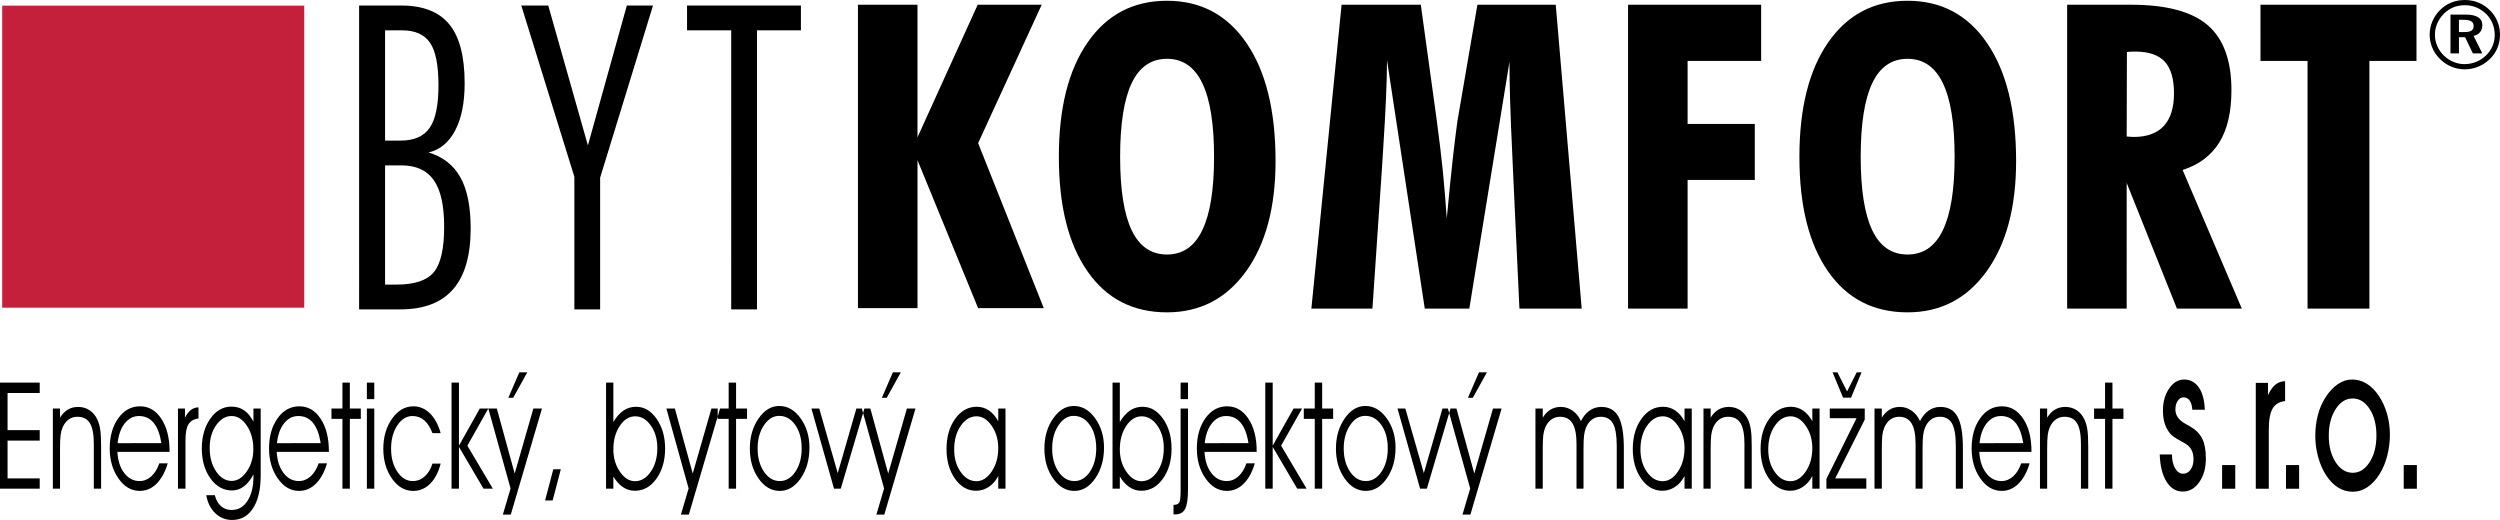
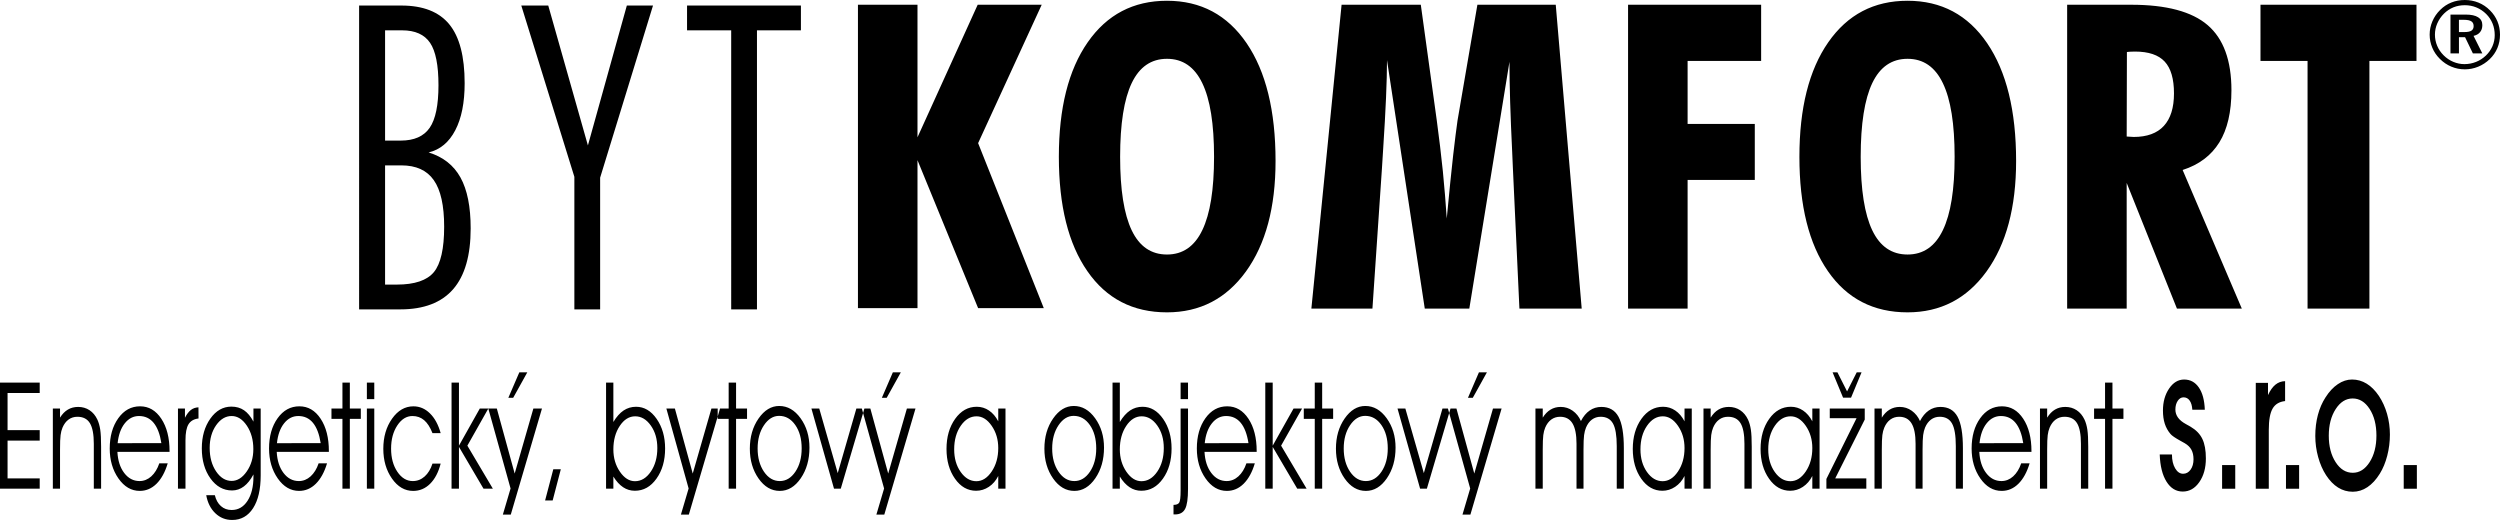
<svg xmlns="http://www.w3.org/2000/svg" version="1.1" x="0px" y="0px" width="537.057px" height="111.701px" viewBox="0 0 537.057 111.701" enable-background="new 0 0 537.057 111.701" xml:space="preserve">
  <g id="cdr_x5F_layer1">
    <g>
      <g>
        <path fill-rule="evenodd" clip-rule="evenodd" d="M463.958,97.636h2.627c0,1.2,0.227,2.188,0.684,2.965     c0.458,0.783,1.027,1.172,1.716,1.172c0.651,0,1.187-0.297,1.605-0.883c0.42-0.586,0.627-1.327,0.627-2.237     c0-0.805-0.15-1.476-0.444-2.025c-0.298-0.558-0.775-1.023-1.436-1.412c-0.221-0.134-0.545-0.317-0.959-0.536     c-1.099-0.607-1.803-1.087-2.102-1.447c-0.555-0.649-0.964-1.383-1.229-2.202c-0.266-0.818-0.396-1.765-0.396-2.844     c0-1.843,0.439-3.416,1.321-4.715c0.877-1.292,1.957-1.941,3.225-1.941c1.331,0,2.381,0.572,3.161,1.708     c0.786,1.137,1.211,2.731,1.287,4.786h-2.685c-0.048-0.841-0.236-1.497-0.564-1.963c-0.326-0.473-0.771-0.706-1.324-0.706     c-0.501,0-0.916,0.255-1.248,0.756c-0.333,0.501-0.502,1.129-0.502,1.87c0,1.271,0.752,2.308,2.256,3.12     c0.424,0.239,0.757,0.423,1.003,0.564c1.185,0.698,2.034,1.574,2.535,2.626c0.506,1.044,0.757,2.441,0.757,4.192     c0,2.039-0.474,3.74-1.413,5.088c-0.94,1.349-2.13,2.026-3.557,2.026c-1.441,0-2.607-0.713-3.489-2.132     C464.527,102.047,464.045,100.106,463.958,97.636z M480.182,104.997h-2.825v-5.088h2.825V104.997z M487.387,104.997h-2.795     V82.249h2.626v2.626c0.463-1.002,0.993-1.75,1.591-2.237s1.292-0.741,2.082-0.755v4.276c-1.253,0.142-2.149,0.678-2.688,1.624     c-0.545,0.945-0.815,2.463-0.815,4.56V104.997z M493.904,104.997h-2.824v-5.088h2.824V104.997z M500.275,93.605     c0,2.273,0.492,4.172,1.476,5.689c0.982,1.518,2.207,2.272,3.677,2.272c1.442,0,2.646-0.763,3.62-2.287s1.461-3.43,1.461-5.717     c0-2.301-0.487-4.206-1.461-5.71c-0.974-1.503-2.188-2.252-3.648-2.252c-1.45,0-2.666,0.763-3.648,2.287     C500.767,89.413,500.275,91.319,500.275,93.605z M497.378,93.648c0-1.616,0.188-3.12,0.56-4.518     c0.371-1.404,0.92-2.66,1.644-3.776c0.781-1.228,1.663-2.173,2.641-2.83c0.979-0.663,1.996-0.995,3.051-0.995     c1.128,0,2.175,0.297,3.139,0.89c0.969,0.593,1.841,1.468,2.622,2.626c0.761,1.143,1.349,2.435,1.759,3.867     s0.612,2.915,0.612,4.446c0,1.553-0.193,3.07-0.573,4.546c-0.381,1.475-0.916,2.767-1.602,3.868     c-0.79,1.27-1.677,2.229-2.66,2.887c-0.982,0.656-2.033,0.98-3.143,0.98c-1.137,0-2.188-0.296-3.146-0.896     c-0.965-0.6-1.822-1.489-2.589-2.66c-0.723-1.115-1.292-2.414-1.7-3.896C497.582,96.704,497.378,95.194,497.378,93.648z      M519.198,104.997h-2.824v-5.088h2.824V104.997z" />
        <path fill-rule="evenodd" clip-rule="evenodd" d="M1.625,92.403h6.906v2.254H1.625v8.108h6.906v2.206H0V82.187h8.531v2.237H1.625     V92.403z M11.351,87.757h1.544v1.96c0.489-0.785,1.056-1.361,1.699-1.735c0.643-0.38,1.378-0.566,2.207-0.566     c0.909,0,1.718,0.235,2.431,0.705s1.275,1.143,1.687,2.019c0.285,0.615,0.489,1.336,0.616,2.169     c0.123,0.828,0.185,2.051,0.185,3.669v8.995h-1.567v-9.636c0-2.035-0.281-3.509-0.839-4.428c-0.563-0.919-1.46-1.378-2.692-1.378     c-0.725,0-1.356,0.203-1.903,0.604c-0.543,0.4-0.975,0.978-1.291,1.726c-0.197,0.47-0.335,1.004-0.412,1.607     c-0.081,0.598-0.12,1.645-0.12,3.135v8.37h-1.544V87.757z M36.425,97.066H25.221c0.096,1.875,0.585,3.387,1.467,4.546     c0.878,1.153,1.976,1.73,3.293,1.73c0.932,0,1.771-0.337,2.515-1.005c0.743-0.673,1.321-1.602,1.725-2.799h1.807     c-0.57,1.907-1.375,3.365-2.407,4.386c-1.036,1.021-2.234,1.533-3.594,1.533c-1.806,0-3.335-0.893-4.583-2.676     c-1.248-1.785-1.872-3.932-1.872-6.432c0-2.622,0.612-4.785,1.833-6.494c1.221-1.715,2.784-2.569,4.687-2.569     c1.868,0,3.39,0.892,4.564,2.67c1.179,1.784,1.768,4.103,1.768,6.955V97.066z M34.665,95.202c-0.3-1.934-0.855-3.392-1.66-4.369     c-0.805-0.977-1.853-1.463-3.147-1.463c-1.202,0-2.222,0.523-3.058,1.575c-0.836,1.053-1.344,2.468-1.533,4.257H34.665z      M39.845,104.972h-1.614V87.757h1.502v1.987c0.389-0.765,0.816-1.319,1.279-1.678c0.466-0.353,1.005-0.539,1.622-0.561     l0.012,2.393c-1.001,0.123-1.718,0.54-2.149,1.245c-0.435,0.705-0.651,1.848-0.651,3.434V104.972z M46.15,106.376     c0.243,1.004,0.678,1.784,1.31,2.345c0.632,0.562,1.398,0.839,2.303,0.839c1.414,0,2.55-0.651,3.401-1.955     c0.855-1.309,1.283-3.05,1.283-5.234v-0.454c-0.601,1.138-1.286,1.998-2.053,2.575c-0.77,0.582-1.614,0.87-2.542,0.87     c-1.864,0-3.413-0.865-4.649-2.591c-1.232-1.725-1.849-3.877-1.849-6.452c0-2.536,0.608-4.662,1.83-6.388     c1.217-1.72,2.727-2.58,4.521-2.58c1.048,0,1.953,0.262,2.715,0.78c0.763,0.523,1.441,1.341,2.026,2.446v-2.82h1.556v14.362     c0,3.007-0.543,5.357-1.629,7.045c-1.09,1.693-2.588,2.537-4.499,2.537c-1.406,0-2.611-0.48-3.621-1.447     c-1.009-0.967-1.66-2.259-1.952-3.878H46.15z M45.045,96.223c0,2.014,0.462,3.696,1.383,5.053     c0.92,1.356,2.034,2.035,3.335,2.035c1.225,0,2.311-0.679,3.25-2.041c0.94-1.361,1.41-2.959,1.41-4.796     c0-1.96-0.462-3.638-1.387-5.021c-0.928-1.389-2.019-2.083-3.274-2.083c-1.294,0-2.403,0.662-3.332,1.981     C45.507,92.671,45.045,94.295,45.045,96.223z M70.65,97.066H59.446c0.097,1.875,0.586,3.387,1.468,4.546     c0.878,1.153,1.976,1.73,3.293,1.73c0.932,0,1.771-0.337,2.515-1.005c0.743-0.673,1.321-1.602,1.725-2.799h1.807     c-0.571,1.907-1.375,3.365-2.408,4.386c-1.036,1.021-2.234,1.533-3.593,1.533c-1.807,0-3.335-0.893-4.583-2.676     c-1.248-1.785-1.872-3.932-1.872-6.432c0-2.622,0.612-4.785,1.833-6.494c1.221-1.715,2.784-2.569,4.687-2.569     c1.868,0,3.39,0.892,4.564,2.67c1.179,1.784,1.768,4.103,1.768,6.955V97.066z M68.89,95.202c-0.3-1.934-0.855-3.392-1.66-4.369     c-0.805-0.977-1.853-1.463-3.146-1.463c-1.202,0-2.222,0.523-3.058,1.575c-0.836,1.053-1.344,2.468-1.533,4.257H68.89z      M73.563,104.972V89.979h-2.357v-2.222h2.357v-5.57h1.591v5.57h2.357v2.222h-2.357v14.993H73.563z M80.403,85.738h-1.591v-3.552     h1.591V85.738z M78.813,104.972V87.757h1.591v17.215H78.813z M92.905,93.045c-0.489-1.25-1.086-2.174-1.787-2.777     c-0.705-0.599-1.541-0.897-2.511-0.897c-1.279,0-2.365,0.673-3.255,2.019c-0.89,1.346-1.337,3.007-1.337,4.988     c0,1.982,0.447,3.638,1.345,4.968c0.893,1.33,1.998,1.998,3.316,1.998c0.963,0,1.81-0.331,2.55-0.988     c0.735-0.657,1.294-1.576,1.679-2.767h1.76c-0.481,1.869-1.236,3.312-2.269,4.337c-1.028,1.021-2.245,1.533-3.643,1.533     c-1.799,0-3.316-0.888-4.553-2.655c-1.236-1.768-1.856-3.898-1.856-6.393c0-2.543,0.628-4.701,1.879-6.469     c1.252-1.768,2.777-2.654,4.576-2.654c1.344,0,2.531,0.502,3.559,1.512c1.028,1.004,1.795,2.419,2.307,4.246H92.905z      M98.594,104.972h-1.591V82.187h1.591v13.55l4.479-7.979h1.83l-4.503,7.979l5.473,9.235h-2.01l-5.269-8.968V104.972z      M104.899,87.757h1.829l3.837,13.973l4.017-13.973h1.849l-6.702,22.785h-1.703l1.656-5.603L104.899,87.757z M110.241,85.46h-1.04     l2.361-5.475h1.714L110.241,85.46z M118.726,107.509h-1.625l1.76-6.698h1.614L118.726,107.509z M131.764,82.187v7.184v1.281     c0.67-1.116,1.402-1.938,2.199-2.473c0.798-0.528,1.691-0.796,2.677-0.796c1.745,0,3.22,0.871,4.43,2.612     c1.205,1.741,1.81,3.861,1.81,6.355c0,2.574-0.616,4.732-1.853,6.468c-1.232,1.736-2.781,2.607-4.648,2.607     c-0.917,0-1.757-0.251-2.52-0.759c-0.766-0.508-1.463-1.271-2.095-2.291v2.596h-1.568V82.187H131.764z M131.764,96.538     c0,1.837,0.47,3.435,1.406,4.796c0.936,1.362,2.014,2.04,3.232,2.04c1.332,0,2.465-0.683,3.401-2.051     c0.936-1.367,1.405-3.055,1.405-5.068c0-1.907-0.466-3.521-1.398-4.839c-0.932-1.319-2.049-1.982-3.351-1.982     c-1.302,0-2.411,0.689-3.324,2.067C132.222,92.874,131.764,94.556,131.764,96.538z M143.149,87.757h1.83l3.836,13.973     l4.018-13.973h1.848l-6.702,22.785h-1.702l1.656-5.603L143.149,87.757z M156.534,104.972V89.979h-2.357v-2.222h2.357v-5.57h1.591     v5.57h2.357v2.222h-2.357v14.993H156.534z M162.754,96.346c0,1.986,0.455,3.647,1.364,4.988c0.913,1.341,2.041,2.009,3.397,2.009     c1.329,0,2.446-0.668,3.351-2.009c0.901-1.341,1.352-3.013,1.352-5.016c0-2.034-0.459-3.706-1.371-5.015     c-0.913-1.309-2.072-1.966-3.478-1.966c-1.264,0-2.35,0.673-3.255,2.02C163.209,92.703,162.754,94.364,162.754,96.346z      M161.083,96.383c0-2.526,0.624-4.685,1.872-6.479c1.248-1.795,2.727-2.692,4.437-2.692c1.794,0,3.328,0.882,4.595,2.645     c1.267,1.762,1.902,3.866,1.902,6.308c0,2.563-0.62,4.753-1.86,6.569c-1.244,1.816-2.746,2.725-4.514,2.725     c-1.799,0-3.32-0.893-4.564-2.671C161.708,101.009,161.083,98.877,161.083,96.383z M180.618,104.972h-1.456l-4.853-17.215h1.683     l3.972,13.882l4.005-13.882h1.726L180.618,104.972z M185.14,87.757h1.83l3.836,13.973l4.017-13.973h1.849l-6.702,22.785h-1.702     l1.656-5.603L185.14,87.757z M190.482,85.46h-1.039l2.361-5.475h1.713L190.482,85.46z M214.447,96.255     c0-1.827-0.47-3.419-1.409-4.78c-0.94-1.362-2.026-2.041-3.251-2.041c-1.333,0-2.465,0.679-3.401,2.041     c-0.936,1.361-1.406,3.05-1.406,5.063c0,1.917,0.466,3.535,1.398,4.854s2.053,1.981,3.363,1.981c1.263,0,2.365-0.693,3.3-2.088     C213.978,99.892,214.447,98.215,214.447,96.255z M214.447,102.247c-0.497,0.994-1.167,1.769-2.014,2.335     c-0.848,0.561-1.76,0.844-2.739,0.844c-1.818,0-3.335-0.865-4.544-2.591c-1.214-1.726-1.819-3.856-1.819-6.394     c0-2.574,0.62-4.727,1.857-6.463c1.236-1.73,2.785-2.596,4.645-2.596c0.955,0,1.83,0.268,2.627,0.807     c0.797,0.539,1.46,1.313,1.987,2.323v-2.756h1.556v17.215h-1.556V102.247z M226.033,96.346c0,1.986,0.454,3.647,1.363,4.988     c0.913,1.341,2.042,2.009,3.398,2.009c1.328,0,2.445-0.668,3.351-2.009c0.901-1.341,1.351-3.013,1.351-5.016     c0-2.034-0.458-3.706-1.371-5.015s-2.072-1.966-3.478-1.966c-1.263,0-2.349,0.673-3.254,2.02     C226.487,92.703,226.033,94.364,226.033,96.346z M224.361,96.383c0-2.526,0.624-4.685,1.872-6.479     c1.248-1.795,2.727-2.692,4.437-2.692c1.795,0,3.328,0.882,4.595,2.645c1.268,1.762,1.903,3.866,1.903,6.308     c0,2.563-0.62,4.753-1.86,6.569c-1.244,1.816-2.747,2.725-4.514,2.725c-1.799,0-3.32-0.893-4.565-2.671     C224.985,101.009,224.361,98.877,224.361,96.383z M240.565,82.187v7.184v1.281c0.67-1.116,1.402-1.938,2.2-2.473     c0.797-0.528,1.69-0.796,2.676-0.796c1.745,0,3.22,0.871,4.43,2.612c1.205,1.741,1.81,3.861,1.81,6.355     c0,2.574-0.616,4.732-1.853,6.468c-1.232,1.736-2.781,2.607-4.649,2.607c-0.916,0-1.756-0.251-2.519-0.759     c-0.766-0.508-1.463-1.271-2.095-2.291v2.596h-1.567V82.187H240.565z M240.565,96.538c0,1.837,0.47,3.435,1.406,4.796     c0.936,1.362,2.014,2.04,3.232,2.04c1.332,0,2.465-0.683,3.401-2.051c0.936-1.367,1.405-3.055,1.405-5.068     c0-1.907-0.466-3.521-1.398-4.839c-0.932-1.319-2.049-1.982-3.351-1.982c-1.302,0-2.411,0.689-3.323,2.067     C241.023,92.874,240.565,94.556,240.565,96.538z M255.213,85.738h-1.591v-3.552h1.591V85.738z M255.213,87.757v17.273     c0,2.089-0.208,3.525-0.628,4.305c-0.416,0.785-1.132,1.176-2.149,1.176h-0.339v-2.052c0.593,0,0.998-0.154,1.209-0.459     c0.212-0.31,0.316-1.186,0.316-2.639V87.757H255.213z M269.961,97.066h-11.205c0.097,1.875,0.586,3.387,1.468,4.546     c0.878,1.153,1.977,1.73,3.293,1.73c0.932,0,1.772-0.337,2.516-1.005c0.742-0.673,1.32-1.602,1.726-2.799h1.806     c-0.569,1.907-1.375,3.365-2.406,4.386c-1.036,1.021-2.234,1.533-3.594,1.533c-1.807,0-3.335-0.893-4.583-2.676     c-1.248-1.785-1.872-3.932-1.872-6.432c0-2.622,0.612-4.785,1.833-6.494c1.221-1.715,2.785-2.569,4.688-2.569     c1.868,0,3.389,0.892,4.563,2.67c1.179,1.784,1.769,4.103,1.769,6.955V97.066z M268.201,95.202     c-0.301-1.934-0.855-3.392-1.66-4.369c-0.805-0.977-1.852-1.463-3.146-1.463c-1.201,0-2.223,0.523-3.058,1.575     c-0.836,1.053-1.345,2.468-1.533,4.257H268.201z M273.405,104.972h-1.592V82.187h1.592v13.55l4.479-7.979h1.829l-4.503,7.979     l5.474,9.235h-2.011l-5.269-8.968V104.972z M282.44,104.972V89.979h-2.356v-2.222h2.356v-5.57h1.592v5.57h2.356v2.222h-2.356     v14.993H282.44z M288.662,96.346c0,1.986,0.454,3.647,1.362,4.988c0.913,1.341,2.041,2.009,3.397,2.009     c1.329,0,2.446-0.668,3.351-2.009c0.901-1.341,1.353-3.013,1.353-5.016c0-2.034-0.458-3.706-1.371-5.015     s-2.072-1.966-3.479-1.966c-1.264,0-2.35,0.673-3.255,2.02C289.116,92.703,288.662,94.364,288.662,96.346z M286.99,96.383     c0-2.526,0.624-4.685,1.871-6.479c1.248-1.795,2.728-2.692,4.438-2.692c1.795,0,3.328,0.882,4.595,2.645     c1.268,1.762,1.903,3.866,1.903,6.308c0,2.563-0.621,4.753-1.861,6.569c-1.244,1.816-2.746,2.725-4.514,2.725     c-1.799,0-3.32-0.893-4.564-2.671C287.614,101.009,286.99,98.877,286.99,96.383z M306.525,104.972h-1.457l-4.853-17.215h1.684     l3.971,13.882l4.006-13.882h1.726L306.525,104.972z M311.046,87.757h1.83l3.836,13.973l4.017-13.973h1.85l-6.702,22.785h-1.702     l1.656-5.603L311.046,87.757z M316.388,85.46h-1.04l2.361-5.475h1.715L316.388,85.46z M339.619,90.454     c0.504-0.993,1.132-1.747,1.879-2.265c0.747-0.519,1.587-0.774,2.511-0.774c1.688,0,2.912,0.699,3.679,2.104     c0.767,1.404,1.151,3.659,1.151,6.768v8.685h-1.525v-9.139c0-2.271-0.27-3.889-0.812-4.855c-0.54-0.967-1.426-1.447-2.65-1.447     c-0.709,0-1.329,0.203-1.868,0.604c-0.54,0.4-0.963,0.978-1.278,1.726c-0.189,0.47-0.324,1.004-0.408,1.607     c-0.081,0.598-0.124,1.645-0.124,3.135v8.37h-1.502v-9.636c0-1.981-0.289-3.445-0.87-4.391c-0.578-0.945-1.468-1.415-2.662-1.415     c-0.724,0-1.355,0.203-1.902,0.604c-0.543,0.4-0.975,0.978-1.291,1.726c-0.195,0.47-0.335,1.004-0.411,1.607     c-0.081,0.598-0.119,1.645-0.119,3.135v8.37h-1.568V87.757h1.568v1.96c0.473-0.764,1.032-1.335,1.675-1.72     c0.643-0.39,1.371-0.582,2.184-0.582c0.94,0,1.8,0.272,2.573,0.822C338.621,88.788,339.213,89.525,339.619,90.454z      M361.874,96.255c0-1.827-0.47-3.419-1.41-4.78c-0.94-1.362-2.026-2.041-3.251-2.041c-1.333,0-2.465,0.679-3.401,2.041     c-0.936,1.361-1.405,3.05-1.405,5.063c0,1.917,0.466,3.535,1.397,4.854s2.053,1.981,3.363,1.981c1.263,0,2.365-0.693,3.301-2.088     C361.404,99.892,361.874,98.215,361.874,96.255z M361.874,102.247c-0.497,0.994-1.168,1.769-2.016,2.335     c-0.847,0.561-1.76,0.844-2.737,0.844c-1.818,0-3.336-0.865-4.545-2.591c-1.213-1.726-1.818-3.856-1.818-6.394     c0-2.574,0.62-4.727,1.856-6.463c1.235-1.73,2.784-2.596,4.645-2.596c0.955,0,1.83,0.268,2.627,0.807s1.46,1.313,1.988,2.323     v-2.756h1.556v17.215h-1.556V102.247z M365.945,87.757h1.544v1.96c0.488-0.785,1.055-1.361,1.698-1.735     c0.644-0.38,1.379-0.566,2.207-0.566c0.909,0,1.717,0.235,2.431,0.705c0.713,0.47,1.274,1.143,1.687,2.019     c0.285,0.615,0.489,1.336,0.616,2.169c0.124,0.828,0.185,2.051,0.185,3.669v8.995h-1.566v-9.636c0-2.035-0.281-3.509-0.84-4.428     c-0.563-0.919-1.46-1.378-2.692-1.378c-0.724,0-1.356,0.203-1.903,0.604c-0.543,0.4-0.975,0.978-1.29,1.726     c-0.196,0.47-0.335,1.004-0.412,1.607c-0.081,0.598-0.119,1.645-0.119,3.135v8.37h-1.544V87.757z M389.328,96.255     c0-1.827-0.471-3.419-1.41-4.78c-0.94-1.362-2.026-2.041-3.25-2.041c-1.333,0-2.465,0.679-3.401,2.041     c-0.936,1.361-1.406,3.05-1.406,5.063c0,1.917,0.467,3.535,1.398,4.854s2.053,1.981,3.362,1.981c1.264,0,2.364-0.693,3.301-2.088     C388.857,99.892,389.328,98.215,389.328,96.255z M389.328,102.247c-0.497,0.994-1.167,1.769-2.016,2.335     c-0.847,0.561-1.76,0.844-2.737,0.844c-1.818,0-3.335-0.865-4.545-2.591c-1.214-1.726-1.818-3.856-1.818-6.394     c0-2.574,0.62-4.727,1.856-6.463c1.236-1.73,2.784-2.596,4.646-2.596c0.955,0,1.829,0.268,2.626,0.807     c0.798,0.539,1.46,1.313,1.988,2.323v-2.756h1.556v17.215h-1.556V102.247z M400.928,104.972h-8.578v-2.083l6.479-13.049h-5.754     v-2.083h7.514v2.377l-6.34,12.632h6.679V104.972z M393.679,79.98h1.04l2.076,4.102l2.076-4.102h1.036l-2.258,5.447h-1.714     L393.679,79.98z M412.457,90.454c0.505-0.993,1.132-1.747,1.879-2.265c0.748-0.519,1.588-0.774,2.512-0.774     c1.688,0,2.912,0.699,3.678,2.104c0.768,1.404,1.152,3.659,1.152,6.768v8.685h-1.525v-9.139c0-2.271-0.27-3.889-0.813-4.855     c-0.539-0.967-1.425-1.447-2.65-1.447c-0.709,0-1.329,0.203-1.867,0.604c-0.539,0.4-0.964,0.978-1.279,1.726     c-0.189,0.47-0.323,1.004-0.408,1.607c-0.081,0.598-0.124,1.645-0.124,3.135v8.37h-1.502v-9.636c0-1.981-0.288-3.445-0.87-4.391     c-0.578-0.945-1.467-1.415-2.662-1.415c-0.724,0-1.354,0.203-1.901,0.604c-0.543,0.4-0.976,0.978-1.29,1.726     c-0.197,0.47-0.336,1.004-0.413,1.607c-0.08,0.598-0.119,1.645-0.119,3.135v8.37h-1.568V87.757h1.568v1.96     c0.474-0.764,1.032-1.335,1.675-1.72c0.645-0.39,1.372-0.582,2.184-0.582c0.94,0,1.8,0.272,2.573,0.822     C411.458,88.788,412.052,89.525,412.457,90.454z M436.402,97.066h-11.204c0.097,1.875,0.586,3.387,1.468,4.546     c0.878,1.153,1.976,1.73,3.293,1.73c0.932,0,1.771-0.337,2.515-1.005c0.743-0.673,1.321-1.602,1.727-2.799h1.806     c-0.57,1.907-1.375,3.365-2.407,4.386c-1.036,1.021-2.233,1.533-3.594,1.533c-1.806,0-3.335-0.893-4.583-2.676     c-1.249-1.785-1.872-3.932-1.872-6.432c0-2.622,0.612-4.785,1.833-6.494c1.221-1.715,2.785-2.569,4.688-2.569     c1.868,0,3.39,0.892,4.564,2.67c1.178,1.784,1.768,4.103,1.768,6.955V97.066z M434.641,95.202c-0.3-1.934-0.854-3.392-1.66-4.369     c-0.805-0.977-1.852-1.463-3.146-1.463c-1.202,0-2.223,0.523-3.06,1.575c-0.836,1.053-1.344,2.468-1.532,4.257H434.641z      M438.231,87.757h1.545v1.96c0.489-0.785,1.056-1.361,1.698-1.735c0.644-0.38,1.379-0.566,2.207-0.566     c0.909,0,1.718,0.235,2.432,0.705c0.712,0.47,1.274,1.143,1.687,2.019c0.285,0.615,0.489,1.336,0.616,2.169     c0.123,0.828,0.185,2.051,0.185,3.669v8.995h-1.567v-9.636c0-2.035-0.281-3.509-0.841-4.428     c-0.562-0.919-1.459-1.378-2.691-1.378c-0.725,0-1.356,0.203-1.903,0.604c-0.542,0.4-0.974,0.978-1.29,1.726     c-0.196,0.47-0.335,1.004-0.412,1.607c-0.081,0.598-0.119,1.645-0.119,3.135v8.37h-1.545V87.757z M452.213,104.972V89.979h-2.357     v-2.222h2.357v-5.57h1.59v5.57h2.358v2.222h-2.358v14.993H452.213z" />
      </g>
      <path fill-rule="evenodd" clip-rule="evenodd" d="M184.306,66.198V1.019h12.791v28.477l12.931-28.477h13.752l-13.659,29.729    l14.108,35.451h-14.108l-13.024-31.789v31.789H184.306z M250.695,54.677c3.391,0,5.915-1.74,7.588-5.235    c1.688-3.494,2.524-8.729,2.524-15.749c0-7.066-0.836-12.332-2.524-15.825c-1.673-3.495-4.197-5.235-7.588-5.235    c-3.392,0-5.916,1.74-7.573,5.204c-1.657,3.479-2.493,8.76-2.493,15.856c0,7.081,0.836,12.331,2.493,15.795    C244.779,52.952,247.303,54.677,250.695,54.677z M274.017,34.593c0,9.95-2.122,17.855-6.35,23.716    c-4.243,5.86-9.895,8.79-16.972,8.79c-7.325,0-13.024-2.945-17.097-8.836c-4.089-5.875-6.133-14.07-6.133-24.57    c0-10.455,2.06-18.664,6.195-24.602c4.135-5.951,9.803-8.927,17.035-8.927c7.263,0,12.96,3.037,17.112,9.126    C271.942,15.364,274.017,23.803,274.017,34.593z M281.713,66.29l6.489-65.271h17.019l3.438,24.905    c0.511,3.785,0.944,7.417,1.301,10.882c0.341,3.479,0.619,6.852,0.836,10.133c0.542-5.753,1.007-10.301,1.379-13.613    c0.387-3.326,0.697-5.799,0.929-7.401l4.274-24.905h16.833l5.575,65.271h-13.38l-1.409-30.309    c-0.031-0.717-0.077-1.785-0.14-3.221c-0.387-7.935-0.589-14.421-0.589-19.488l-8.625,53.018h-9.57l-8.115-53.383    c0,4.441-0.278,10.789-0.82,19.045c-0.124,1.877-0.217,3.281-0.264,4.213l-2.044,30.125H281.713z M349.745,66.29V1.019h28.587    V13.09h-15.796v13.536h14.433v12.025h-14.433V66.29H349.745z M409.785,54.677c3.391,0,5.915-1.74,7.588-5.235    c1.688-3.494,2.523-8.729,2.523-15.749c0-7.066-0.836-12.332-2.523-15.825c-1.673-3.495-4.197-5.235-7.588-5.235    c-3.393,0-5.916,1.74-7.573,5.204c-1.657,3.479-2.493,8.76-2.493,15.856c0,7.081,0.836,12.331,2.493,15.795    C403.869,52.952,406.392,54.677,409.785,54.677z M433.106,34.593c0,9.95-2.122,17.855-6.349,23.716    c-4.244,5.86-9.896,8.79-16.973,8.79c-7.325,0-13.024-2.945-17.098-8.836c-4.088-5.875-6.133-14.07-6.133-24.57    c0-10.455,2.061-18.664,6.195-24.602c4.135-5.951,9.803-8.927,17.035-8.927c7.263,0,12.962,3.037,17.111,9.126    C431.032,15.364,433.106,23.803,433.106,34.593z M456.861,29.328c0.155,0,0.403,0.015,0.744,0.046    c0.356,0.029,0.604,0.045,0.76,0.045c2.864,0,5.032-0.793,6.473-2.365c1.455-1.587,2.183-3.906,2.183-6.99    c0-3.127-0.665-5.401-1.997-6.836s-3.453-2.152-6.396-2.152c-0.449,0-0.805,0.016-1.038,0.031    c-0.247,0.015-0.464,0.03-0.681,0.061L456.861,29.328z M444.071,66.29V1.019h13.752c7.557,0,13.038,1.465,16.43,4.379    c3.407,2.931,5.111,7.586,5.111,13.996c0,4.653-0.867,8.393-2.603,11.2c-1.75,2.823-4.367,4.792-7.882,5.922l12.714,29.774    h-13.938l-10.795-26.997V66.29H444.071z M495.716,66.29v-53.2h-10.112V1.019h33.513V13.09h-10.113v53.2H495.716z M528.236,4.258    v2.63h1.198c0.675,0,1.177-0.103,1.491-0.309c0.313-0.206,0.467-0.529,0.467-0.969c0-0.467-0.161-0.811-0.487-1.023    c-0.328-0.219-0.851-0.329-1.555-0.329H528.236z M526.417,3.131h3.261c1.178,0,2.07,0.192,2.676,0.577    c0.607,0.378,0.906,0.941,0.906,1.689c0,0.611-0.16,1.112-0.488,1.51c-0.326,0.406-0.794,0.668-1.399,0.798l1.888,3.771h-2.028    l-1.679-3.482h-1.316v3.482h-1.819V3.131z M529.503,1.119c-0.878,0-1.693,0.151-2.446,0.454c-0.752,0.309-1.428,0.755-2.035,1.353    c-0.627,0.624-1.106,1.332-1.441,2.108c-0.335,0.769-0.502,1.578-0.502,2.41c0,0.838,0.161,1.635,0.48,2.396    c0.314,0.755,0.781,1.436,1.38,2.039c0.613,0.611,1.304,1.079,2.076,1.402c0.774,0.328,1.569,0.494,2.384,0.494    c0.878,0,1.715-0.158,2.509-0.475c0.787-0.309,1.499-0.775,2.133-1.38c0.599-0.577,1.065-1.243,1.393-1.991    c0.328-0.756,0.488-1.546,0.488-2.384c0-0.886-0.153-1.717-0.46-2.479c-0.313-0.769-0.767-1.455-1.372-2.06    c-0.628-0.618-1.331-1.085-2.112-1.407C531.205,1.276,530.375,1.119,529.503,1.119z M529.49,0c1.045,0,2.021,0.185,2.947,0.563    c0.92,0.377,1.742,0.926,2.468,1.662c0.696,0.693,1.232,1.489,1.603,2.375c0.369,0.894,0.55,1.834,0.55,2.836    c0,1.03-0.188,1.992-0.563,2.892c-0.383,0.899-0.928,1.69-1.652,2.383c-0.738,0.708-1.561,1.243-2.48,1.621    s-1.875,0.563-2.871,0.563c-1.004,0-1.966-0.192-2.886-0.578c-0.92-0.383-1.741-0.939-2.467-1.668    c-0.711-0.707-1.261-1.51-1.63-2.403c-0.377-0.894-0.565-1.827-0.565-2.81c0-0.988,0.196-1.936,0.587-2.855    c0.39-0.921,0.953-1.745,1.692-2.467c0.704-0.699,1.505-1.229,2.39-1.578C527.503,0.179,528.465,0,529.49,0z" />
      <path fill-rule="evenodd" clip-rule="evenodd" d="M82.723,6.517v23.686h3.365c2.882,0,4.955-0.916,6.219-2.748    c1.263-1.831,1.888-4.883,1.888-9.141c0-4.289-0.596-7.326-1.803-9.111c-1.207-1.785-3.209-2.686-6.006-2.686H82.723z     M82.723,35.527v25.608h2.542c3.819,0,6.474-0.9,7.95-2.687c1.463-1.785,2.201-5.036,2.201-9.735    c0-4.564-0.738-7.891-2.229-10.012c-1.476-2.121-3.805-3.175-6.971-3.175H82.723z M77.145,1.19h9.072    c4.657,0,8.093,1.342,10.293,4.028c2.201,2.671,3.308,6.898,3.308,12.652c0,4.166-0.667,7.539-2.016,10.116    c-1.348,2.58-3.251,4.168-5.721,4.762c3.109,0.963,5.381,2.748,6.843,5.389c1.462,2.64,2.186,6.287,2.186,10.926    c0,5.814-1.249,10.164-3.762,13.064c-2.513,2.884-6.29,4.334-11.344,4.334h-8.859V1.19z M123.386,37.984L111.985,1.19h5.792    l8.519,30.049l8.363-30.049h5.622l-11.358,36.977v28.295h-5.537V37.984z M157.077,6.517h-9.484V1.19h24.462v5.326h-9.441v59.945    h-5.537V6.517z" />
-       <rect x="0.469" y="1.21" fill-rule="evenodd" clip-rule="evenodd" fill="#C4203B" width="64.889" height="64.888" />
    </g>
  </g>
  <g id="cdr_x5F_layer2">
</g>
  <g id="cdr_x5F_layer3">
</g>
  <g id="cdr_x5F_layer4">
</g>
  <g id="MasterLayer_1">
</g>
</svg>